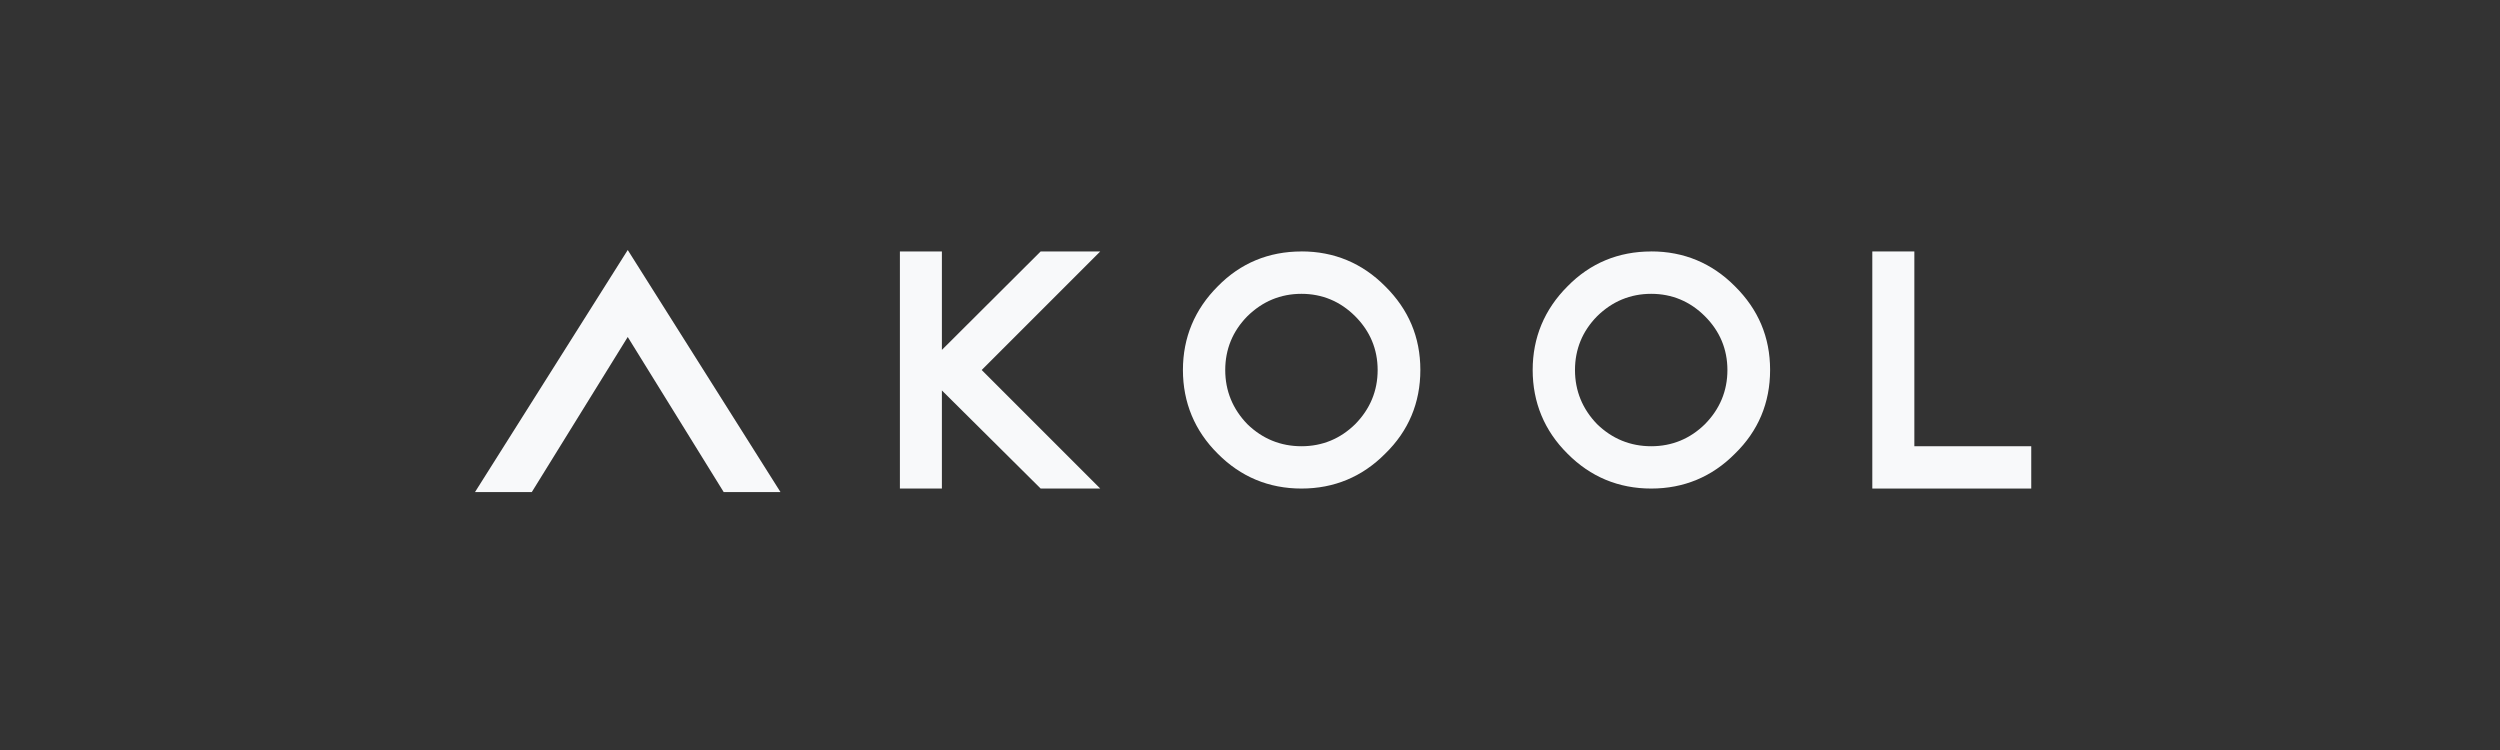
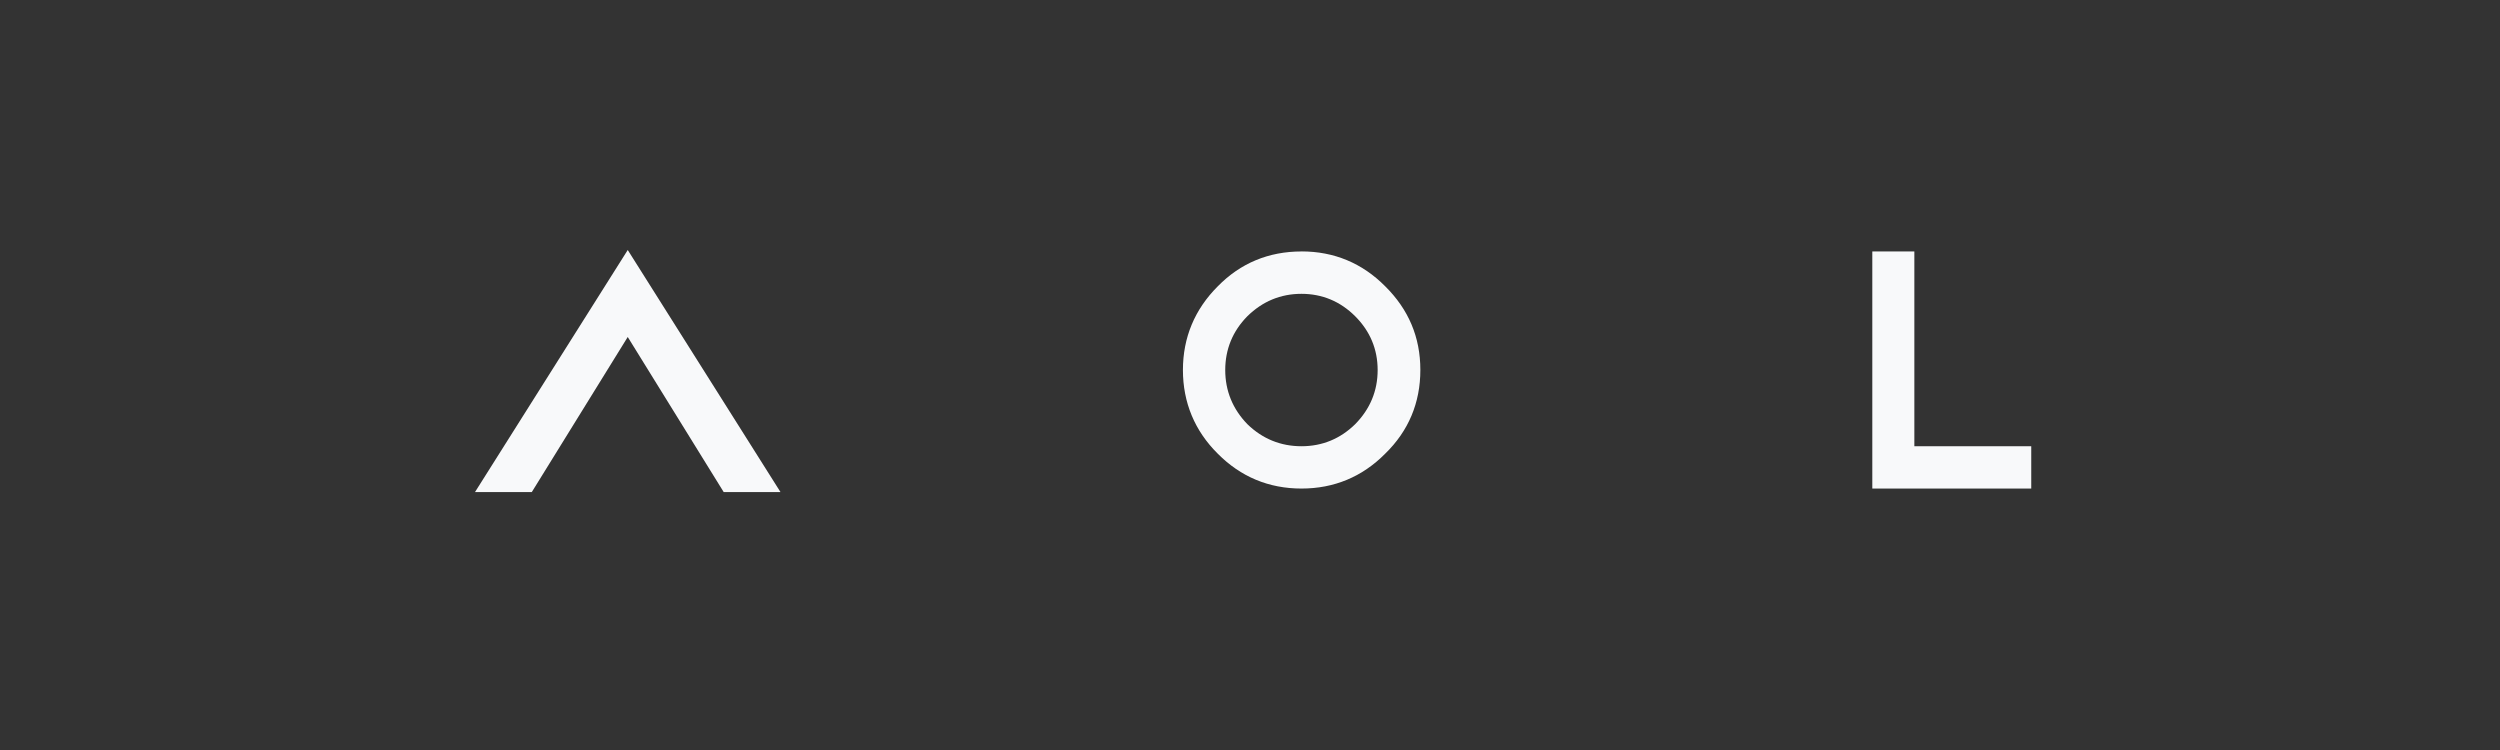
<svg xmlns="http://www.w3.org/2000/svg" width="200" height="60" viewBox="0 0 200 60" fill="none">
  <rect x="0" y="0" width="200" height="60" fill="#333333" stroke="none" />
  <g clip-path="url(#clip0_9_5059)">
    <path d="M50.219 20L38 39.366H42.543L50.219 26.959L57.896 39.366H62.439L50.219 20Z" fill="#F8F9FA" />
-     <path d="M83.253 20.116L75.351 27.992V20.116H71.992V39.084H75.351V31.235L83.253 39.084H88.018L78.534 29.6L88.018 20.116H83.253Z" fill="#F8F9FA" />
    <path d="M104.118 20.117C101.487 20.117 99.233 21.056 97.422 22.905C95.573 24.753 94.634 27.008 94.634 29.6C94.634 32.193 95.573 34.466 97.422 36.296C99.255 38.145 101.506 39.084 104.118 39.084C106.729 39.084 108.983 38.145 110.813 36.296C112.681 34.481 113.628 32.227 113.628 29.597C113.628 26.966 112.681 24.75 110.813 22.901C108.98 21.052 106.729 20.113 104.118 20.113V20.117ZM108.42 33.929C107.229 35.101 105.782 35.699 104.118 35.699C102.453 35.699 100.995 35.105 99.789 33.933C98.617 32.723 98.019 31.269 98.019 29.604C98.019 27.94 98.613 26.493 99.785 25.302C100.995 24.111 102.449 23.506 104.114 23.506C105.778 23.506 107.225 24.111 108.416 25.302C109.607 26.493 110.212 27.94 110.212 29.604C110.212 31.269 109.607 32.723 108.416 33.933L108.42 33.929Z" fill="#F8F9FA" />
-     <path d="M132.098 20.117C129.468 20.117 127.213 21.056 125.402 22.905C123.553 24.753 122.614 27.008 122.614 29.6C122.614 32.193 123.553 34.466 125.402 36.296C127.236 38.145 129.486 39.084 132.098 39.084C134.709 39.084 136.964 38.145 138.794 36.296C140.661 34.481 141.608 32.227 141.608 29.597C141.608 26.966 140.661 24.75 138.794 22.901C136.96 21.052 134.709 20.113 132.098 20.113V20.117ZM136.4 33.929C135.209 35.101 133.762 35.699 132.098 35.699C130.433 35.699 128.975 35.105 127.769 33.933C126.597 32.723 125.999 31.269 125.999 29.604C125.999 27.94 126.593 26.493 127.766 25.302C128.975 24.111 130.43 23.506 132.094 23.506C133.759 23.506 135.205 24.111 136.396 25.302C137.588 26.493 138.193 27.94 138.193 29.604C138.193 31.269 137.588 32.723 136.396 33.933L136.4 33.929Z" fill="#F8F9FA" />
    <path d="M153.148 35.699V20.116H149.785V39.084H162.5V35.699H153.148Z" fill="#F8F9FA" />
  </g>
  <defs>
    <clipPath id="clip0_9_5059">
      <rect width="200" height="60" fill="white" />
    </clipPath>
  </defs>
</svg>